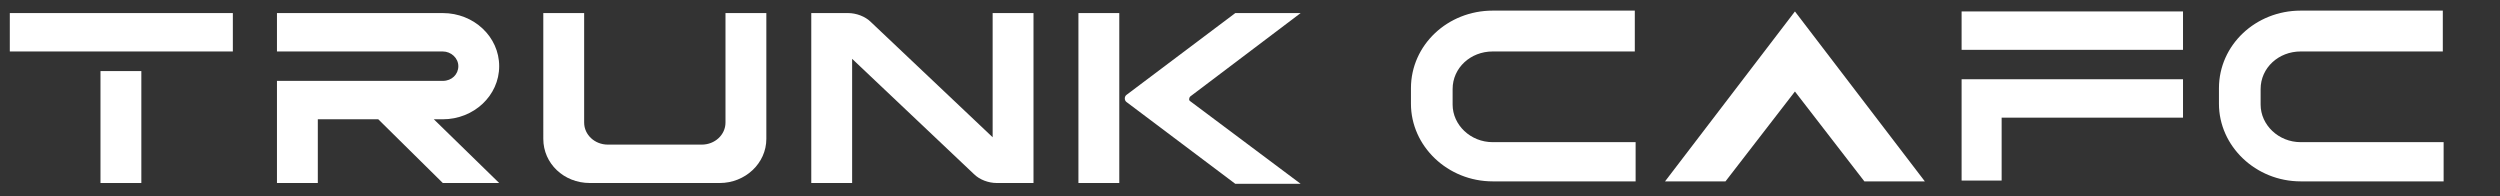
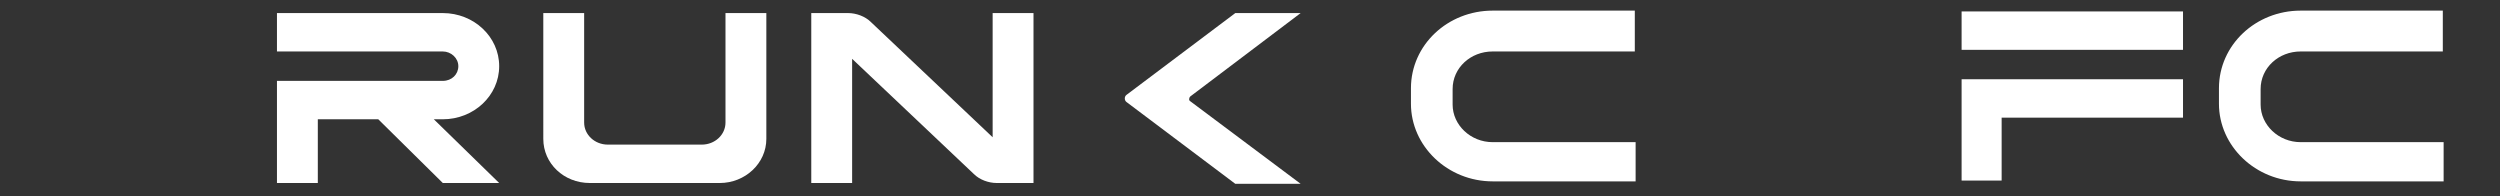
<svg xmlns="http://www.w3.org/2000/svg" xmlns:xlink="http://www.w3.org/1999/xlink" version="1.1" id="图层_1" x="0px" y="0px" viewBox="0 0 306 24" style="enable-background:new 0 0 306 24;" xml:space="preserve">
  <rect x="0" y="0" width="306" height="24" fill="#333333" stroke="none" />
  <style type="text/css">
	.st0{fill:#FFFFFF;}
	.st1{clip-path:url(#SVGID_2_);fill:#FFFFFF;}
</style>
  <g>
-     <rect x="132" y="1.6" class="st0" width="5" height="20.8" />
    <g>
      <defs>
        <rect id="SVGID_1_" x="-0.2" y="0.6" width="306.5" height="22.8" />
      </defs>
      <clipPath id="SVGID_2_">
        <use xlink:href="#SVGID_1_" style="overflow:visible;" />
      </clipPath>
      <path class="st1" d="M159.2,1.6h-8l-13.3,10c-0.3,0.2-0.3,0.7,0,0.9l13.3,10h8l-13.5-10.1c-0.2-0.1-0.2-0.4,0-0.6L159.2,1.6z" />
      <path class="st1" d="M88.8,15c0,1.5-1.3,2.7-2.9,2.7H74.4c-1.6,0-2.9-1.2-2.9-2.7V1.6h-5V17c0,3,2.5,5.4,5.7,5.4h15.9    c3.1,0,5.7-2.4,5.7-5.4V1.6h-5L88.8,15z" />
      <path class="st1" d="M61.1,8.1c0-3.6-3.1-6.5-6.9-6.5H33.9v4.7l20.3,0c1,0,1.9,0.8,1.9,1.8s-0.8,1.8-1.9,1.8H33.9v12.5h5v-7.8h7.4    l7.9,7.8h6.9l-8-7.8h1.1C58,14.6,61.1,11.7,61.1,8.1" />
      <path class="st1" d="M121.5,16.8L106.6,2.7c-0.7-0.7-1.8-1.1-2.8-1.1h-4.5v20.8h5V7.2l14.9,14.1c0.7,0.7,1.8,1.1,2.8,1.1h4.5V1.6    h-5V16.8z" />
-       <rect x="1.2" y="1.6" class="st1" width="27.3" height="4.7" />
-       <rect x="12.3" y="8.7" class="st1" width="5" height="13.7" />
-       <path class="st1" d="M182.7,17.4c-2.7,0-4.9-2.1-4.9-4.6v-1.9c0-2.6,2.2-4.6,4.9-4.6h17.4V1.3h-17.4c-5.5,0-10,4.2-10,9.5v1.9    c0,5.2,4.5,9.5,10,9.5h17.5v-4.8l-6.3,0H182.7z" />
+       <path class="st1" d="M182.7,17.4c-2.7,0-4.9-2.1-4.9-4.6v-1.9c0-2.6,2.2-4.6,4.9-4.6h17.4V1.3h-17.4c-5.5,0-10,4.2-10,9.5v1.9    c0,5.2,4.5,9.5,10,9.5h17.5v-4.8l-6.3,0z" />
      <path class="st1" d="M292.8,17.4h-11.2c-2.7,0-4.9-2.1-4.9-4.6v-1.9c0-2.6,2.2-4.6,4.9-4.6H299V1.3h-17.4c-5.5,0-10,4.2-10,9.5    v1.9c0,5.2,4.5,9.5,10,9.5h17.5v-4.8L292.8,17.4z" />
-       <polygon class="st1" points="203.8,22.2 211.2,22.2 219.7,11.2 228.2,22.2 235.6,22.2 219.7,1.4   " />
      <rect x="240.1" y="1.4" class="st1" width="27.1" height="4.7" />
      <polygon class="st1" points="240.1,9.9 240.1,14.4 240.1,22.1 245,22.1 245,14.4 267.2,14.4 267.2,9.7 240.1,9.7   " />
    </g>
  </g>
</svg>